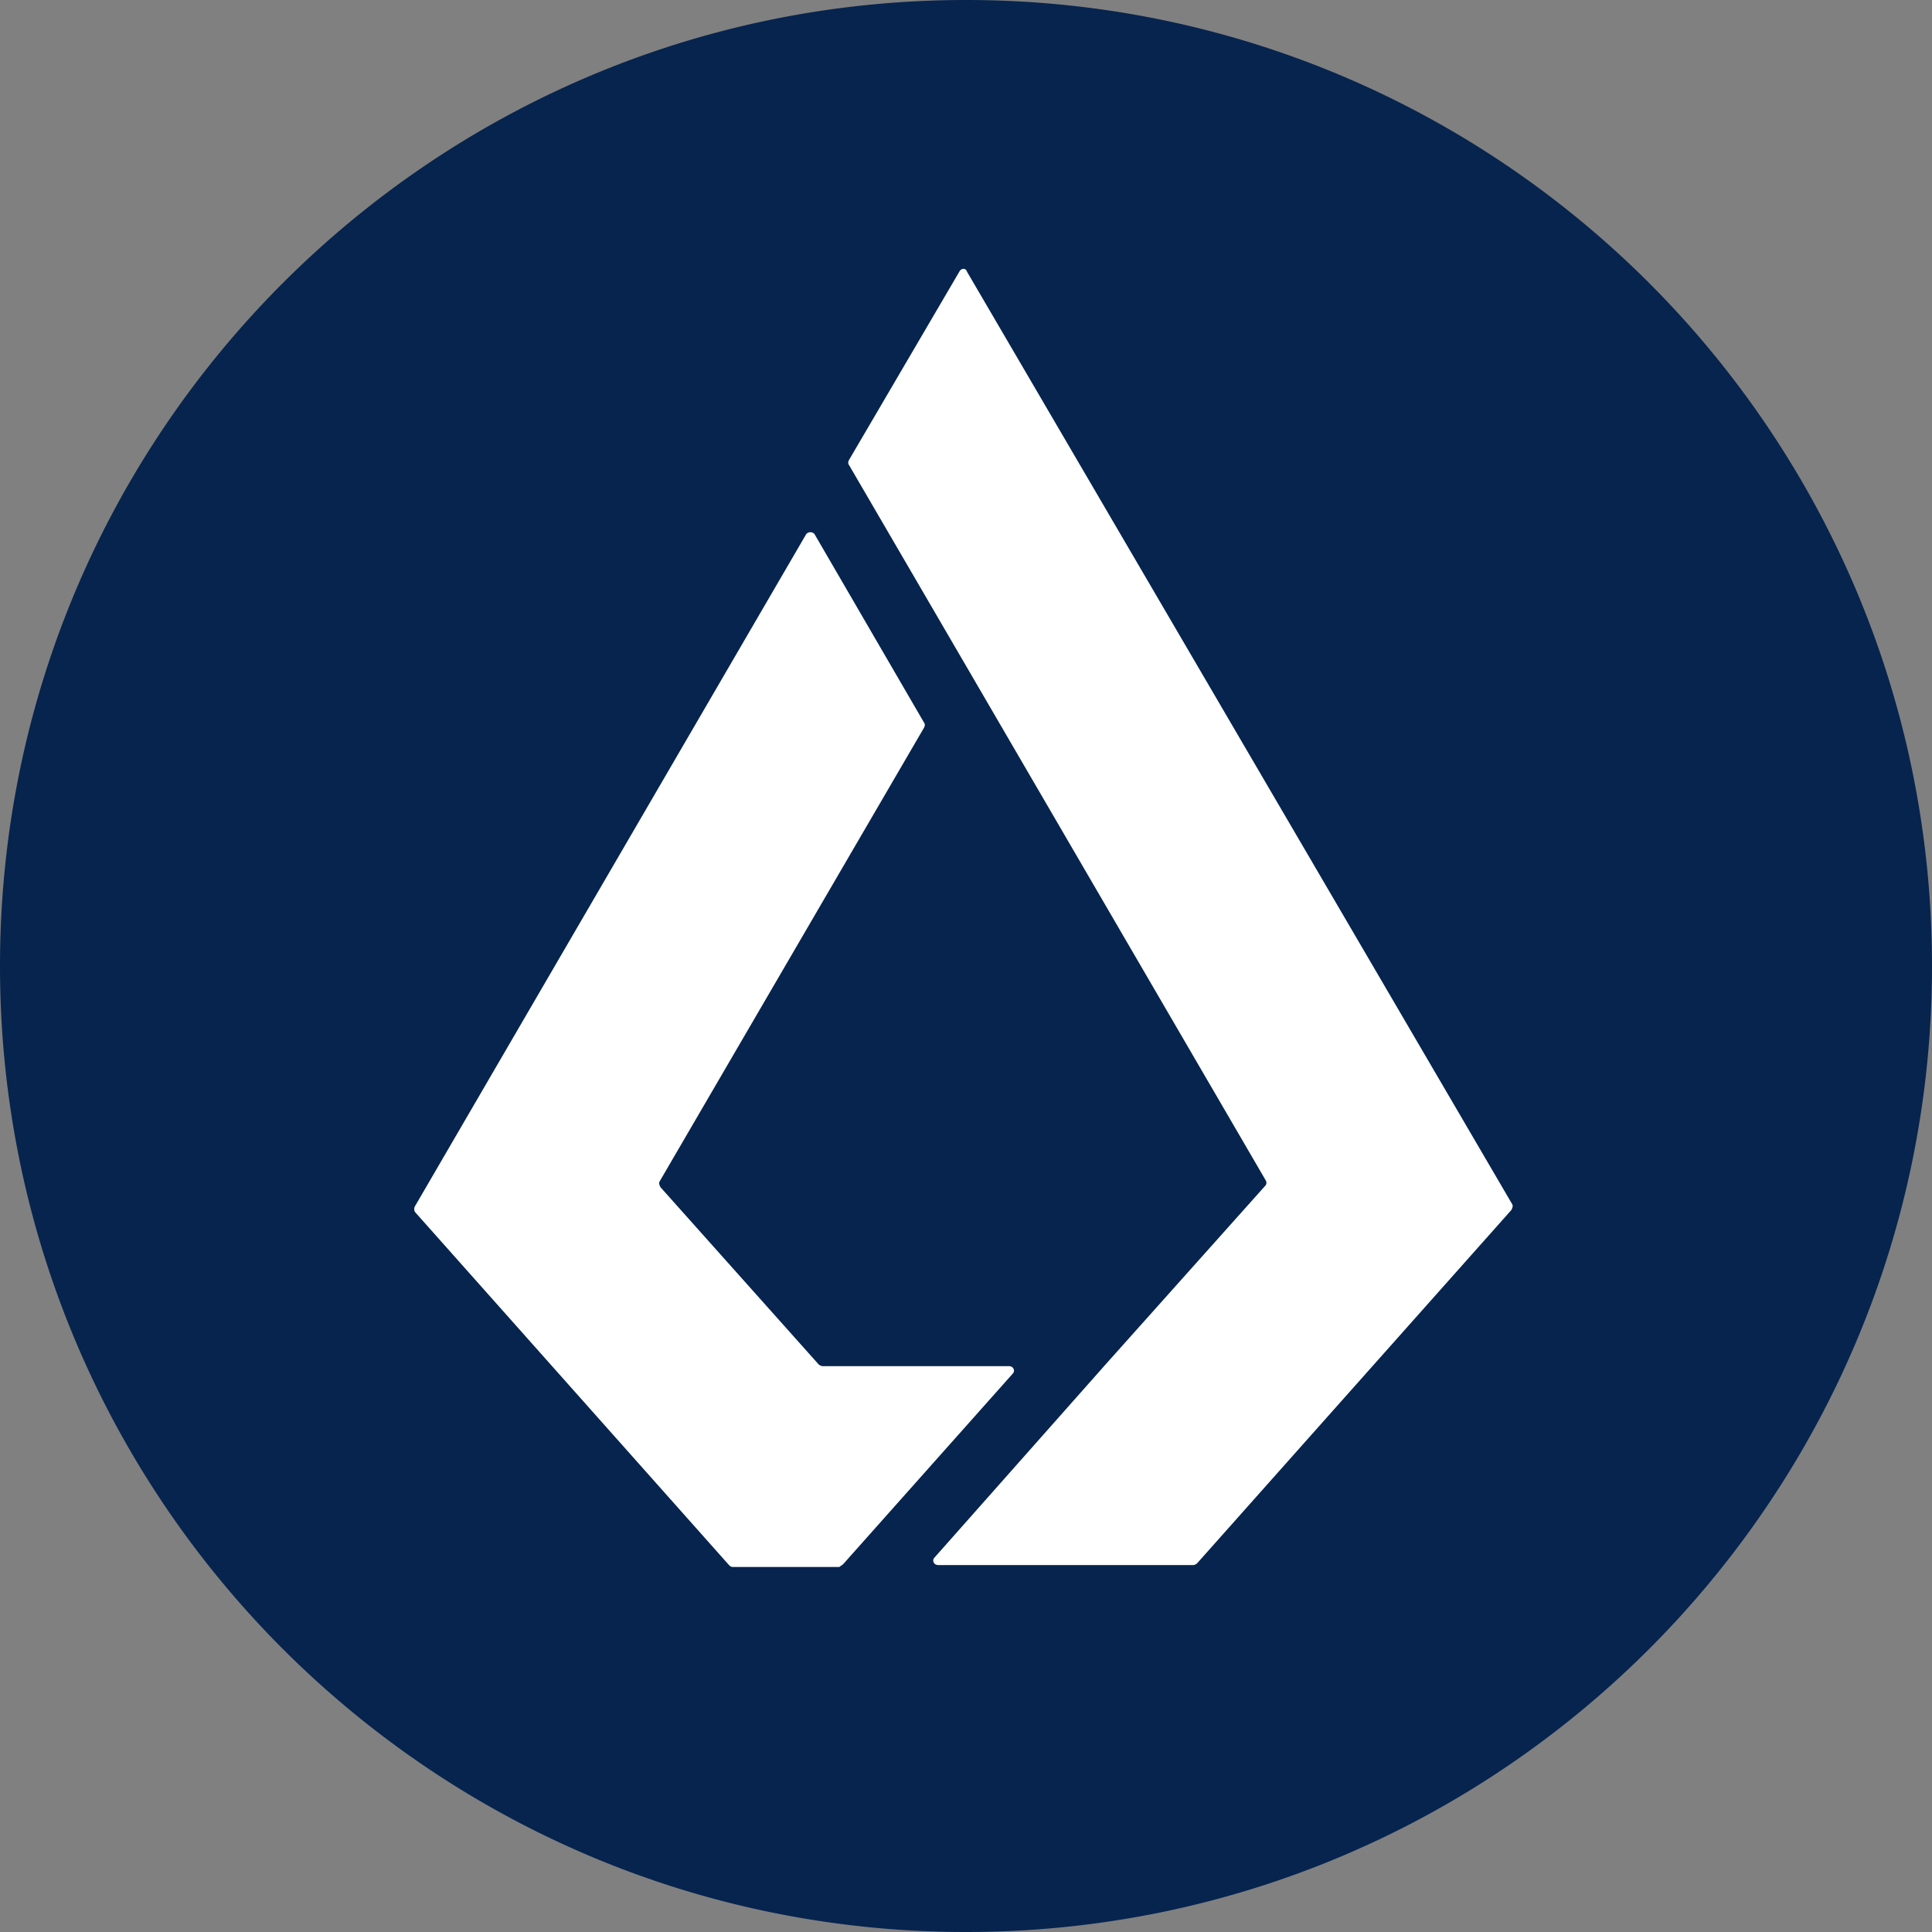
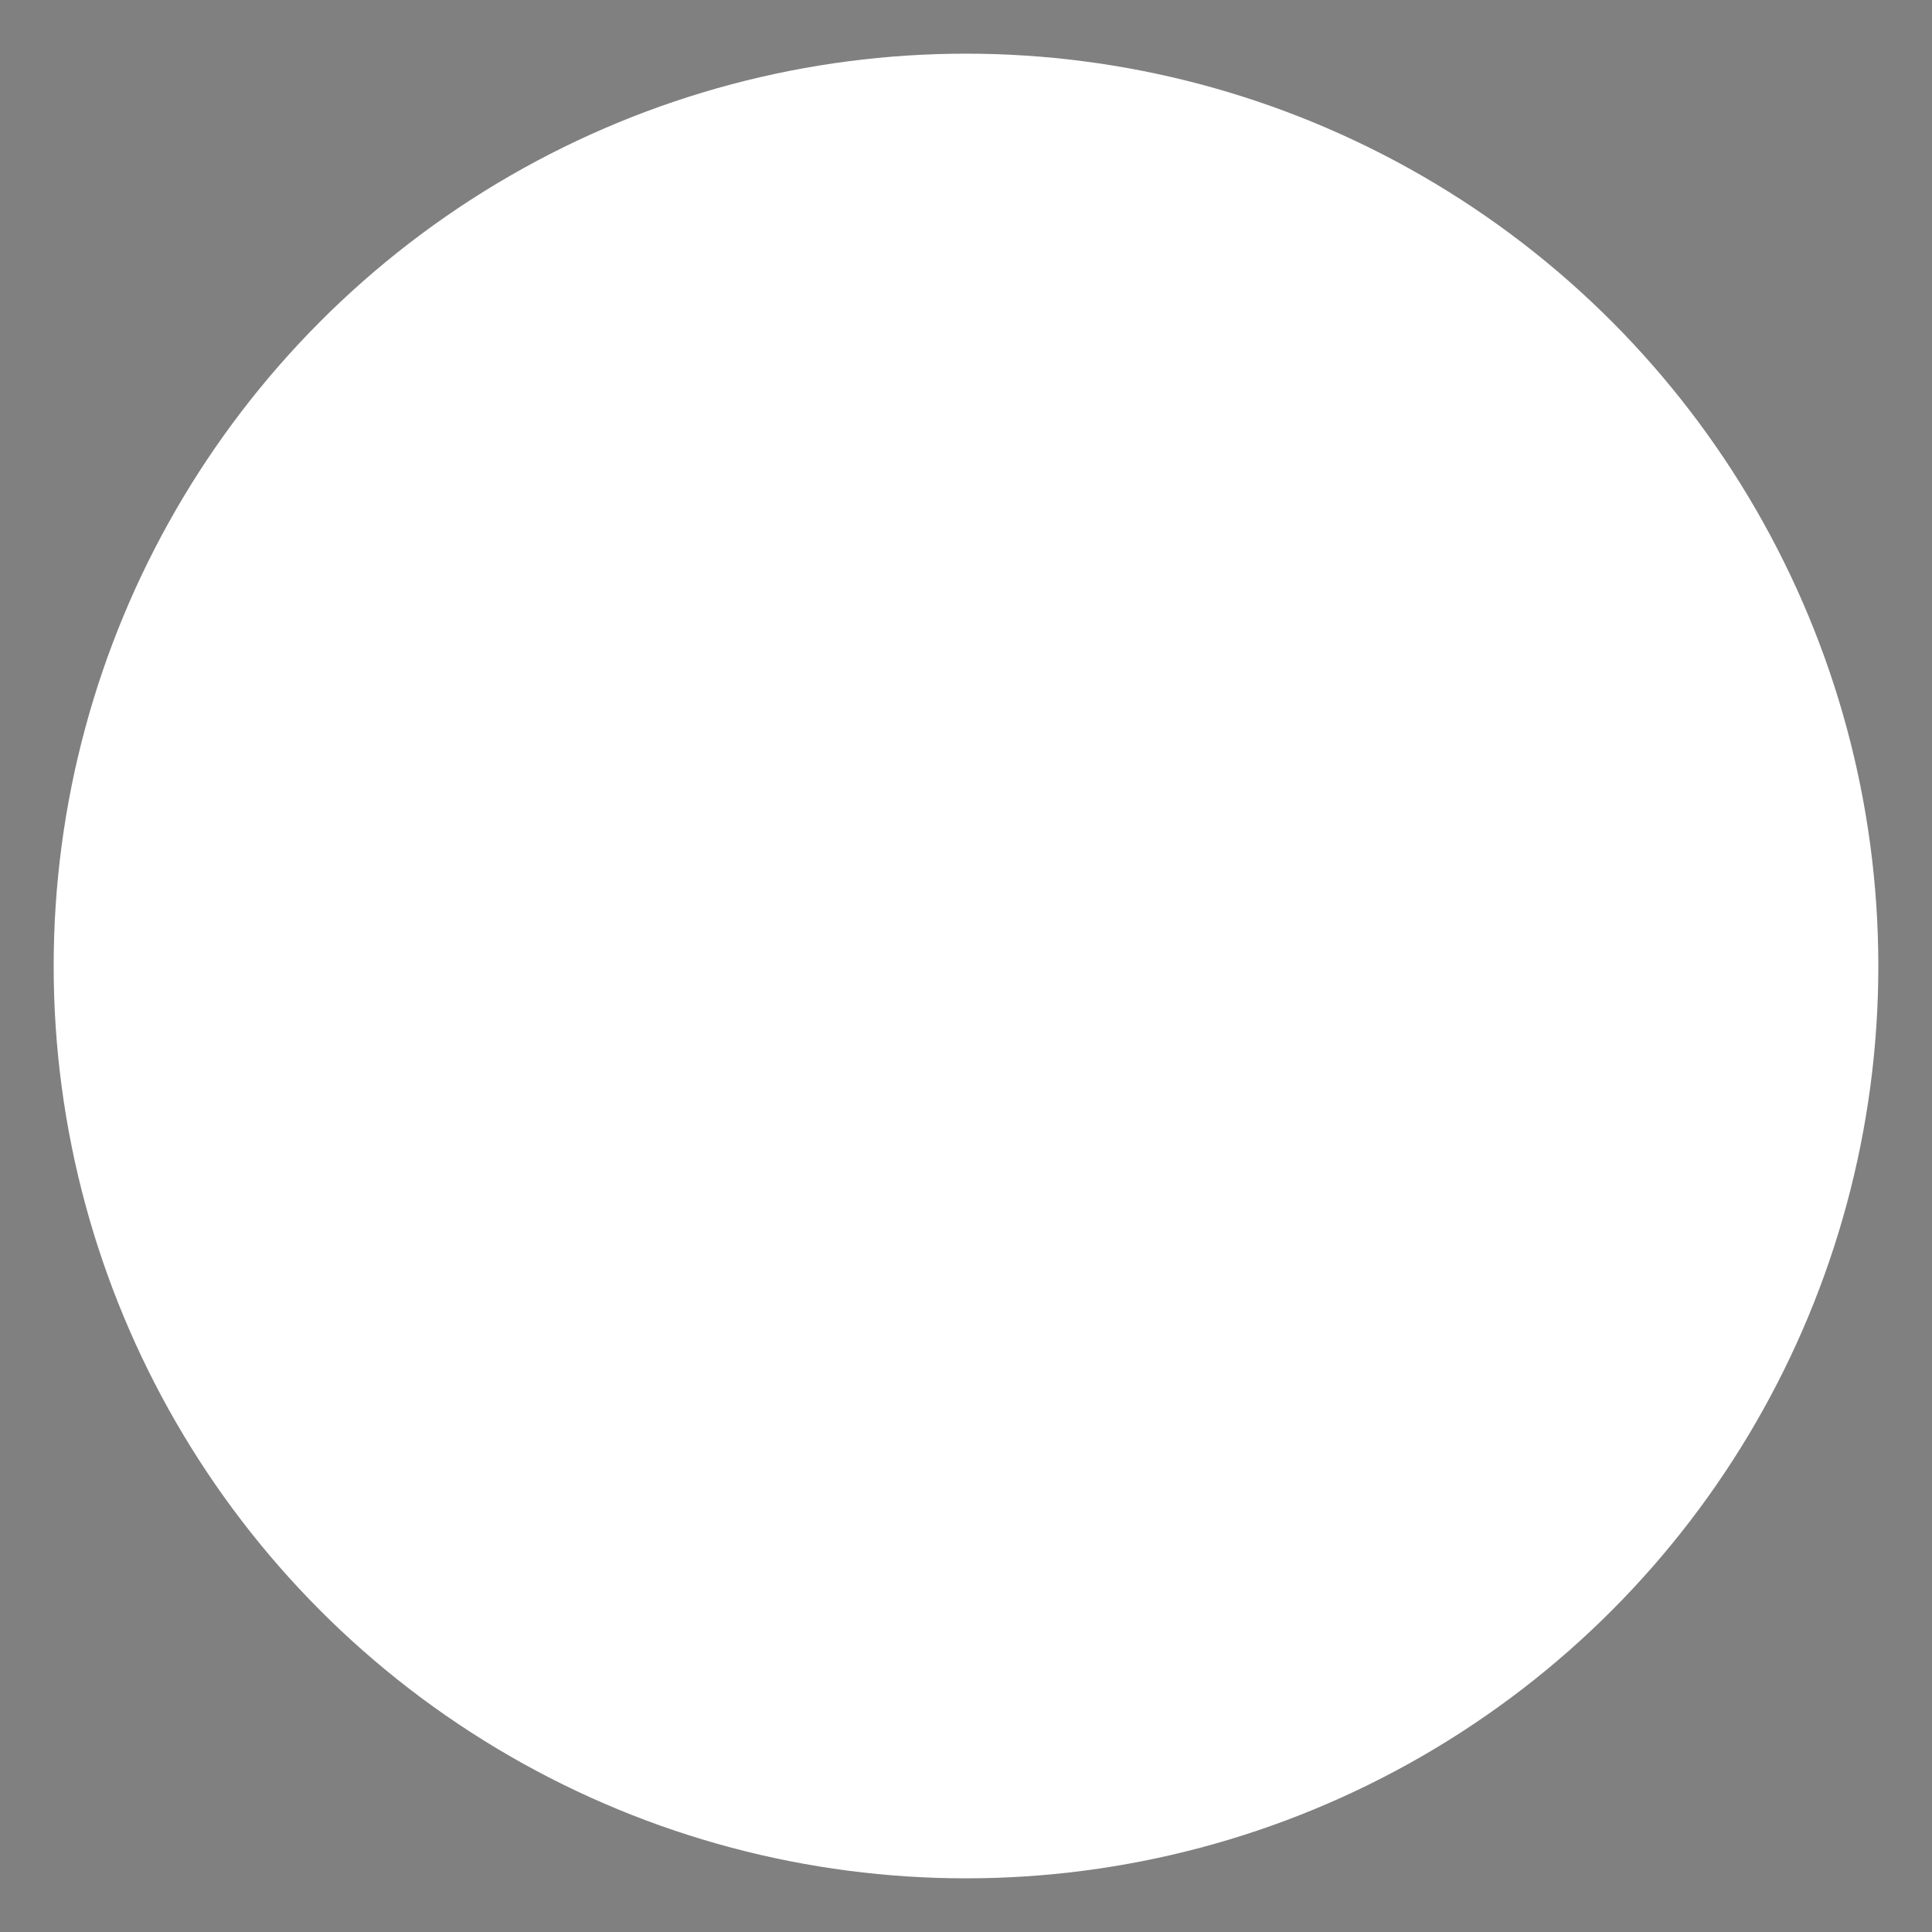
<svg xmlns="http://www.w3.org/2000/svg" width="36" height="36" viewBox="0 0 36 36">
  <rect x="0" y="0" width="36" height="36" fill="#808080" stroke="none" />
  <g fill="none" fill-rule="evenodd">
    <circle cx="18" cy="18" r="17" fill="#FFF" />
-     <path fill="#06244E" fill-rule="nonzero" d="M18 0c9.941 0 18 8.059 18 18s-8.059 18-18 18S0 27.941 0 18 8.059 0 18 0zm-2.288 29.145l3.157-3.547c.053-.053.018-.142-.071-.142h-3.476a.134.134 0 0 1-.07-.035l-2.945-3.299c-.017-.035-.035-.07-.017-.106l4.93-8.46c.017-.035.017-.07 0-.088l-2.04-3.511c-.035-.053-.124-.053-.16 0l-7.288 12.52a.113.113 0 0 0 0 .106l5.852 6.58c.018.017.036.035.071.035h1.986c.018-.018.054-.035.071-.053zm2.164-24.083l-2.057 3.511c-.018.036-.018.071 0 .09l2.128 3.652 5.64 9.683c.017.036.017.071-.019.106l-2.979 3.334-3.174 3.583c-.053.053-.018.142.07.142h4.753a.134.134 0 0 0 .071-.036l5.853-6.58c.017-.035.035-.07.017-.106L18.018 5.062c-.018-.07-.107-.07-.142 0z" />
  </g>
</svg>